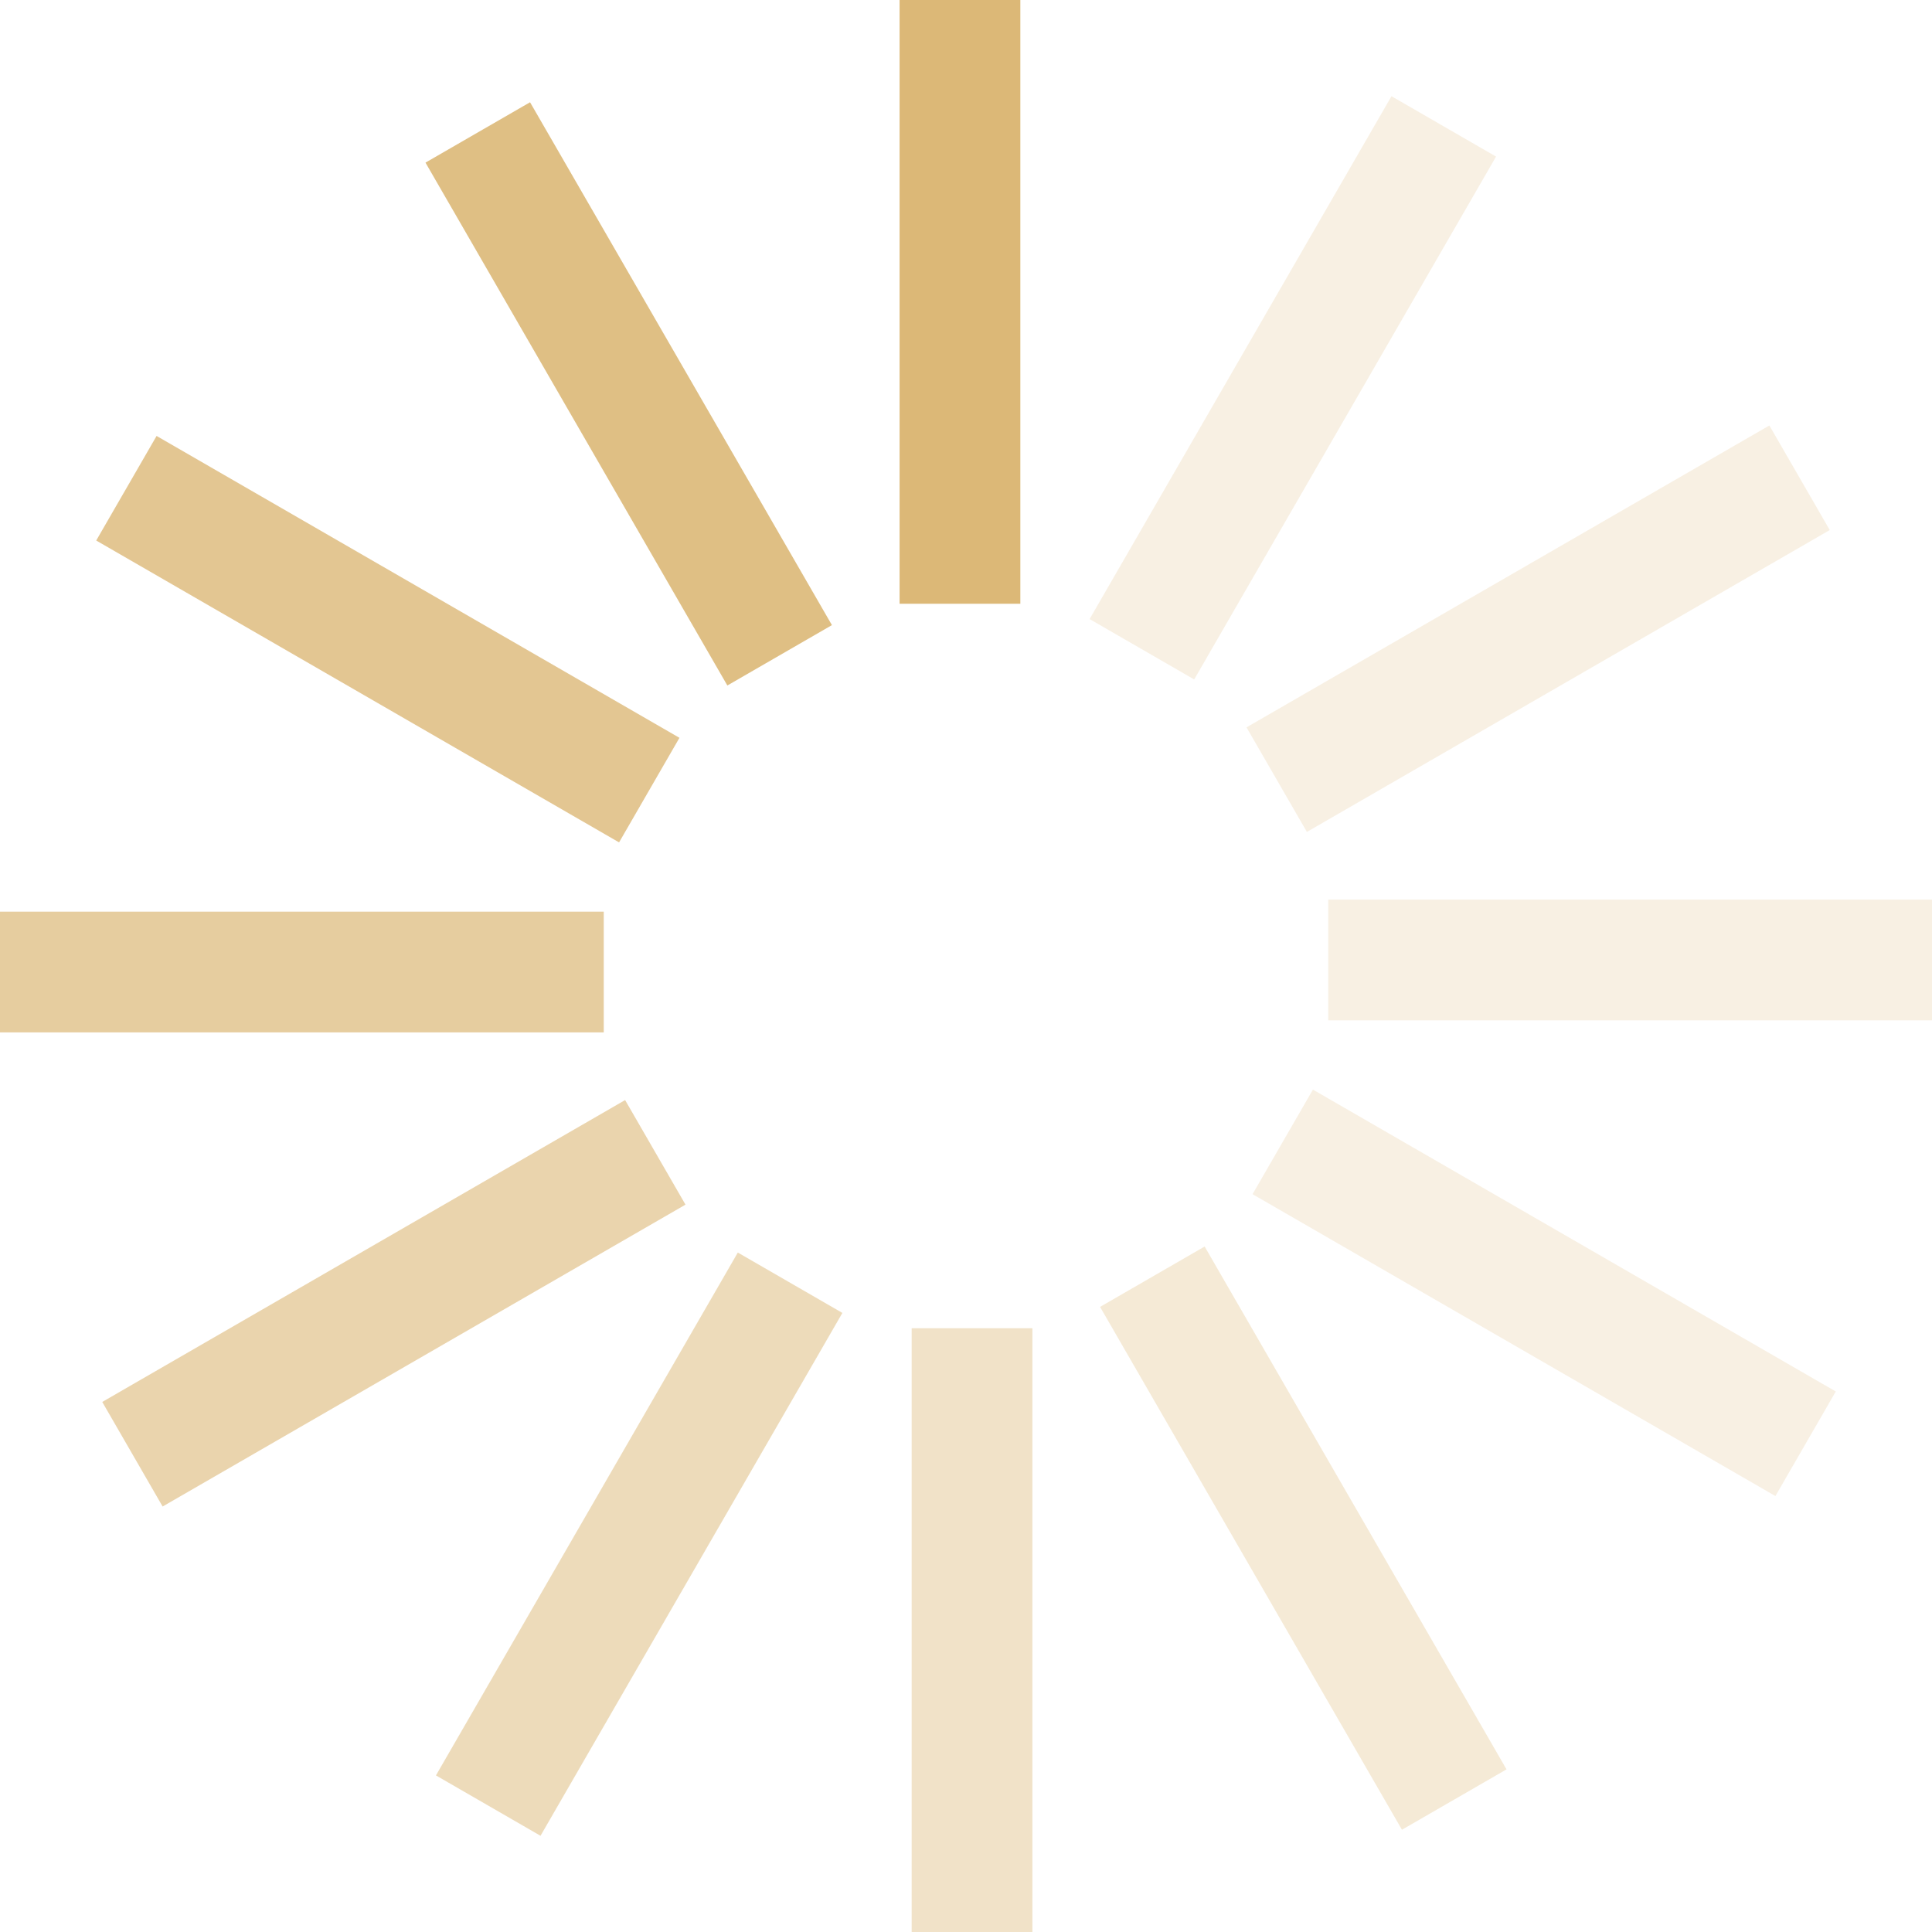
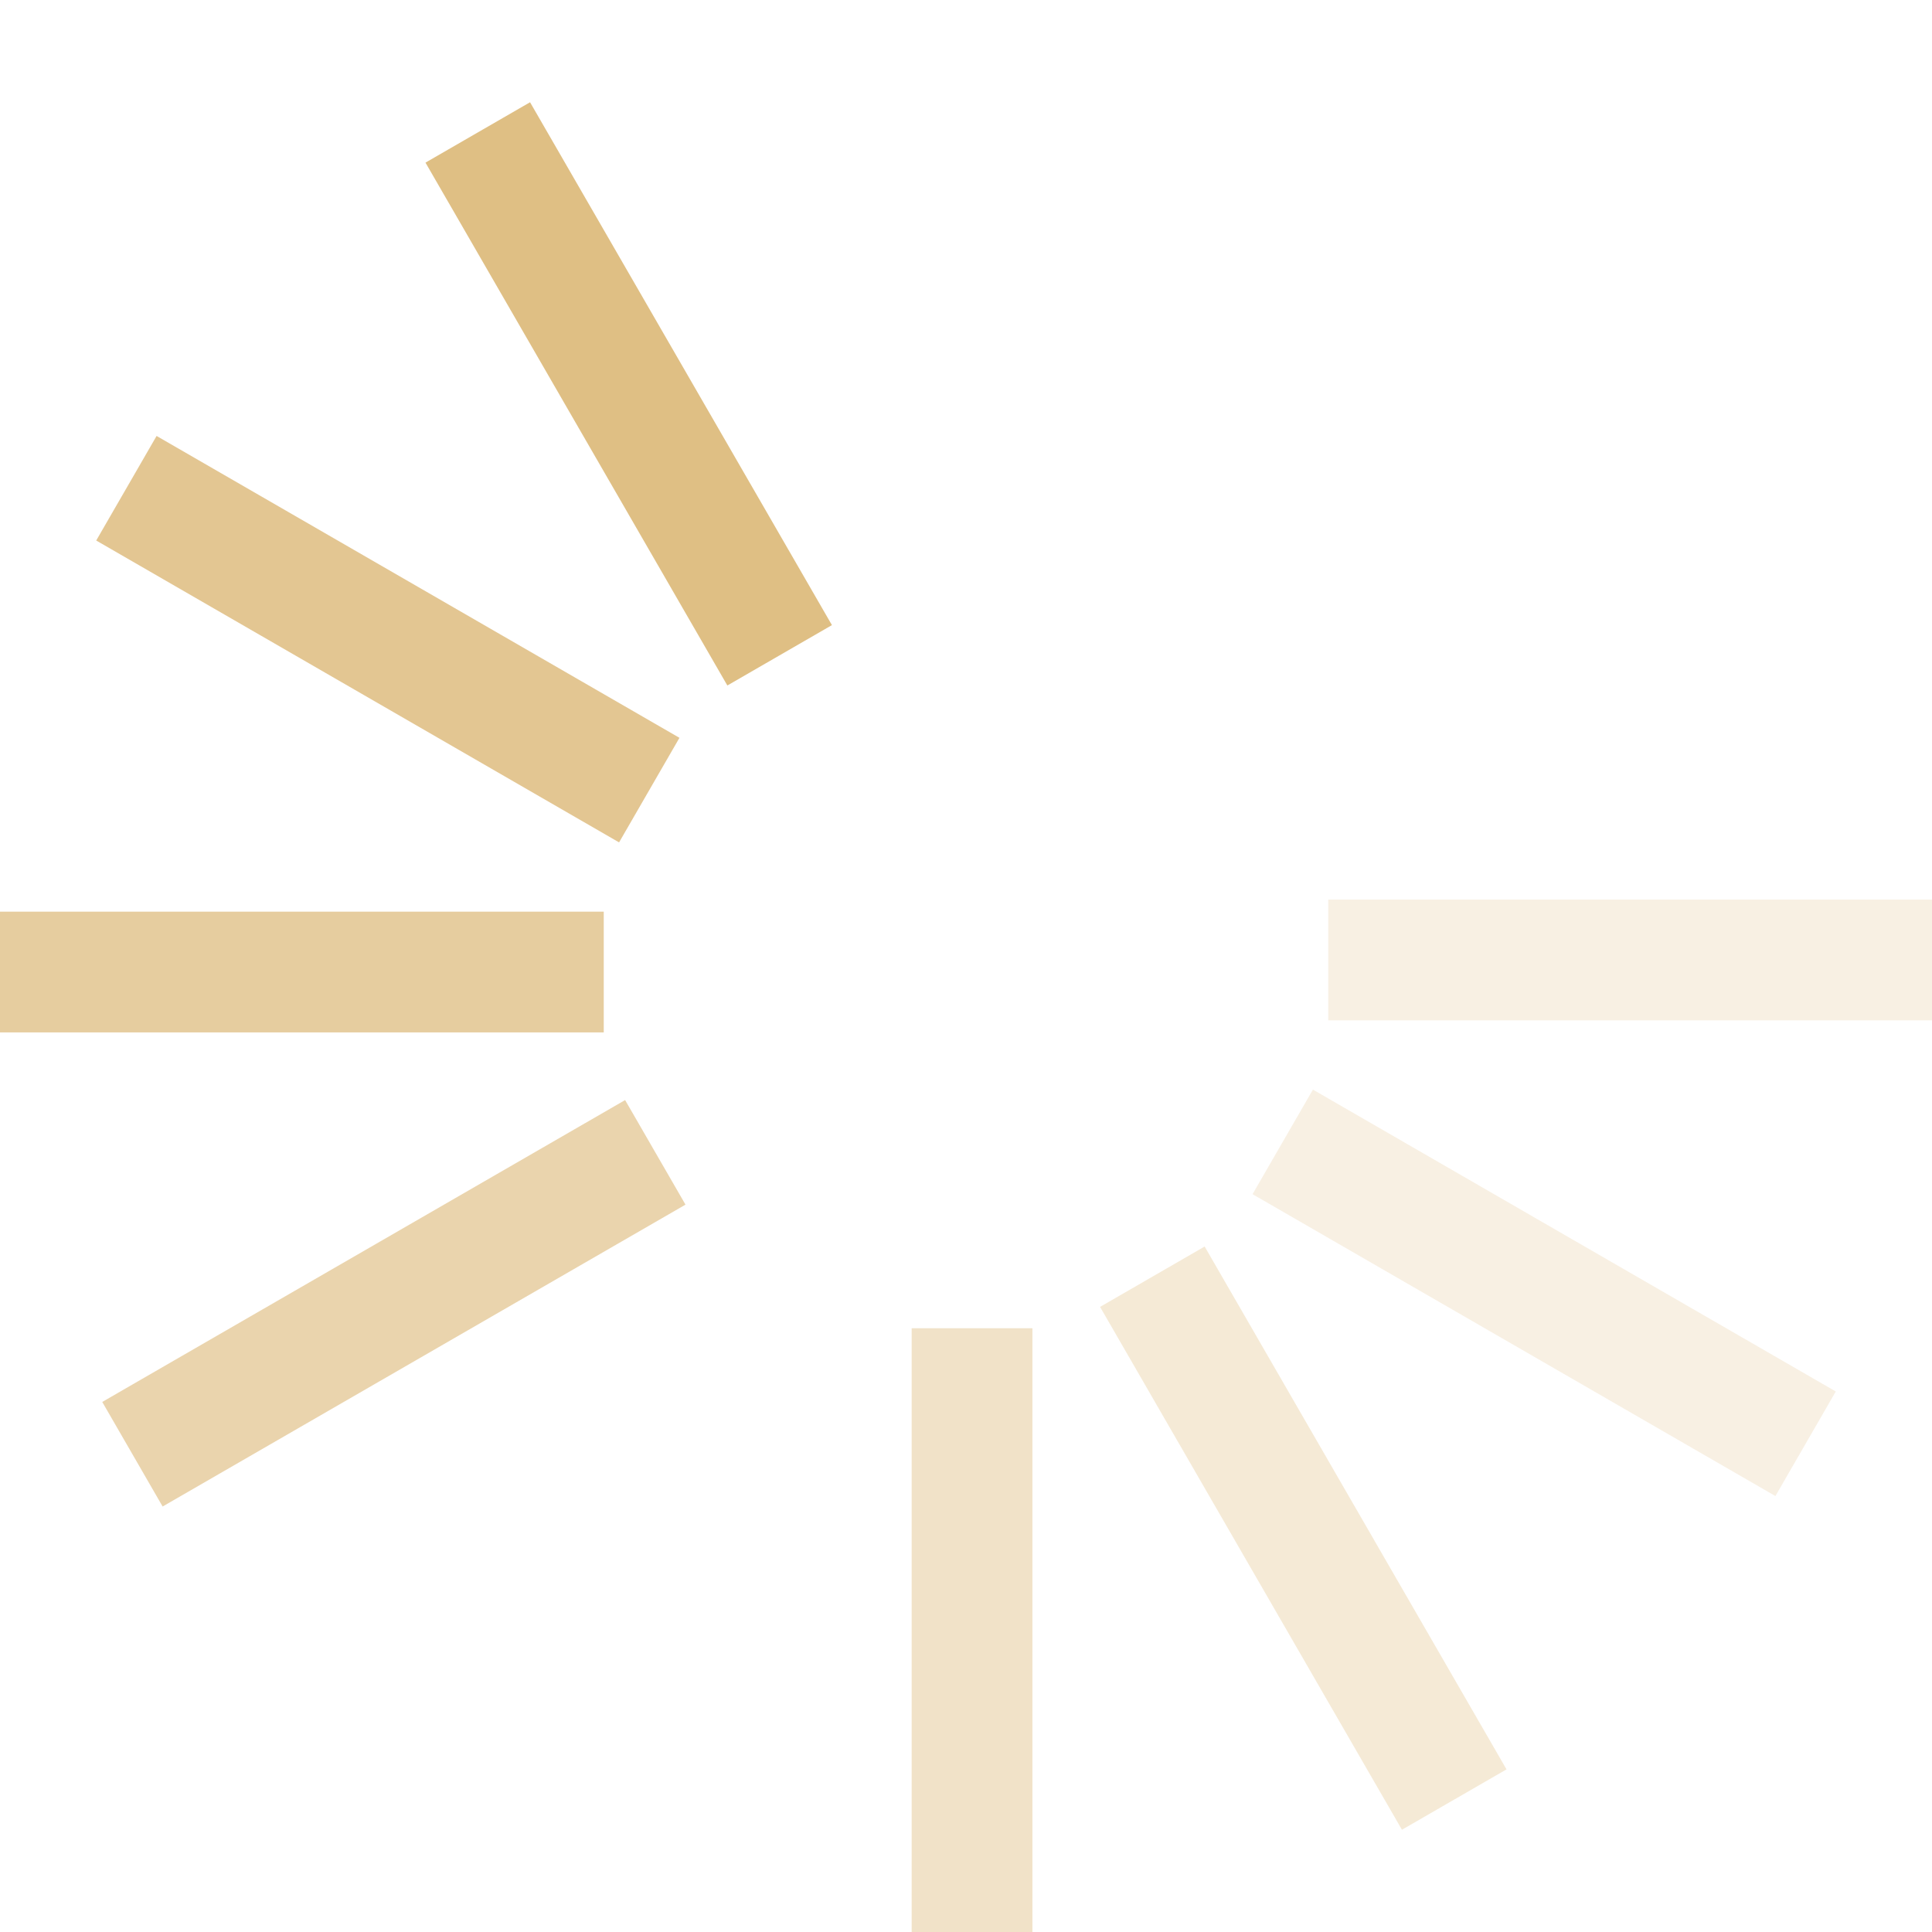
<svg xmlns="http://www.w3.org/2000/svg" version="1.0" width="64px" height="64px" viewBox="0 0 128 128" xml:space="preserve">
  <style type="text/css">
		.st0{fill:#dcb877;}
	</style>
  <g>
-     <path d="M59.6 0h8v40h-8V0z" class="st0" fill-opacity="1" />
-     <path d="M59.6 0h8v40h-8V0z" class="st0" fill-opacity="0.2" transform="rotate(30 64 64)" />
-     <path d="M59.6 0h8v40h-8V0z" class="st0" fill-opacity="0.2" transform="rotate(60 64 64)" />
    <path d="M59.6 0h8v40h-8V0z" class="st0" fill-opacity="0.2" transform="rotate(90 64 64)" />
    <path d="M59.6 0h8v40h-8V0z" class="st0" fill-opacity="0.2" transform="rotate(120 64 64)" />
    <path d="M59.6 0h8v40h-8V0z" class="st0" fill-opacity="0.3" transform="rotate(150 64 64)" />
    <path d="M59.6 0h8v40h-8V0z" class="st0" fill-opacity="0.4" transform="rotate(180 64 64)" />
-     <path d="M59.6 0h8v40h-8V0z" class="st0" fill-opacity="0.5" transform="rotate(210 64 64)" />
    <path d="M59.6 0h8v40h-8V0z" class="st0" fill-opacity="0.6" transform="rotate(240 64 64)" />
    <path d="M59.6 0h8v40h-8V0z" class="st0" fill-opacity="0.7" transform="rotate(270 64 64)" />
    <path d="M59.6 0h8v40h-8V0z" class="st0" fill-opacity="0.8" transform="rotate(300 64 64)" />
    <path d="M59.6 0h8v40h-8V0z" class="st0" fill-opacity="0.9" transform="rotate(330 64 64)" />
    <animateTransform attributeName="transform" type="rotate" values="0 64 64;30 64 64;60 64 64;90 64 64;120 64 64;150 64 64;180 64 64;210 64 64;240 64 64;270 64 64;300 64 64;330 64 64" calcMode="discrete" dur="1080ms" repeatCount="indefinite" />
  </g>
</svg>